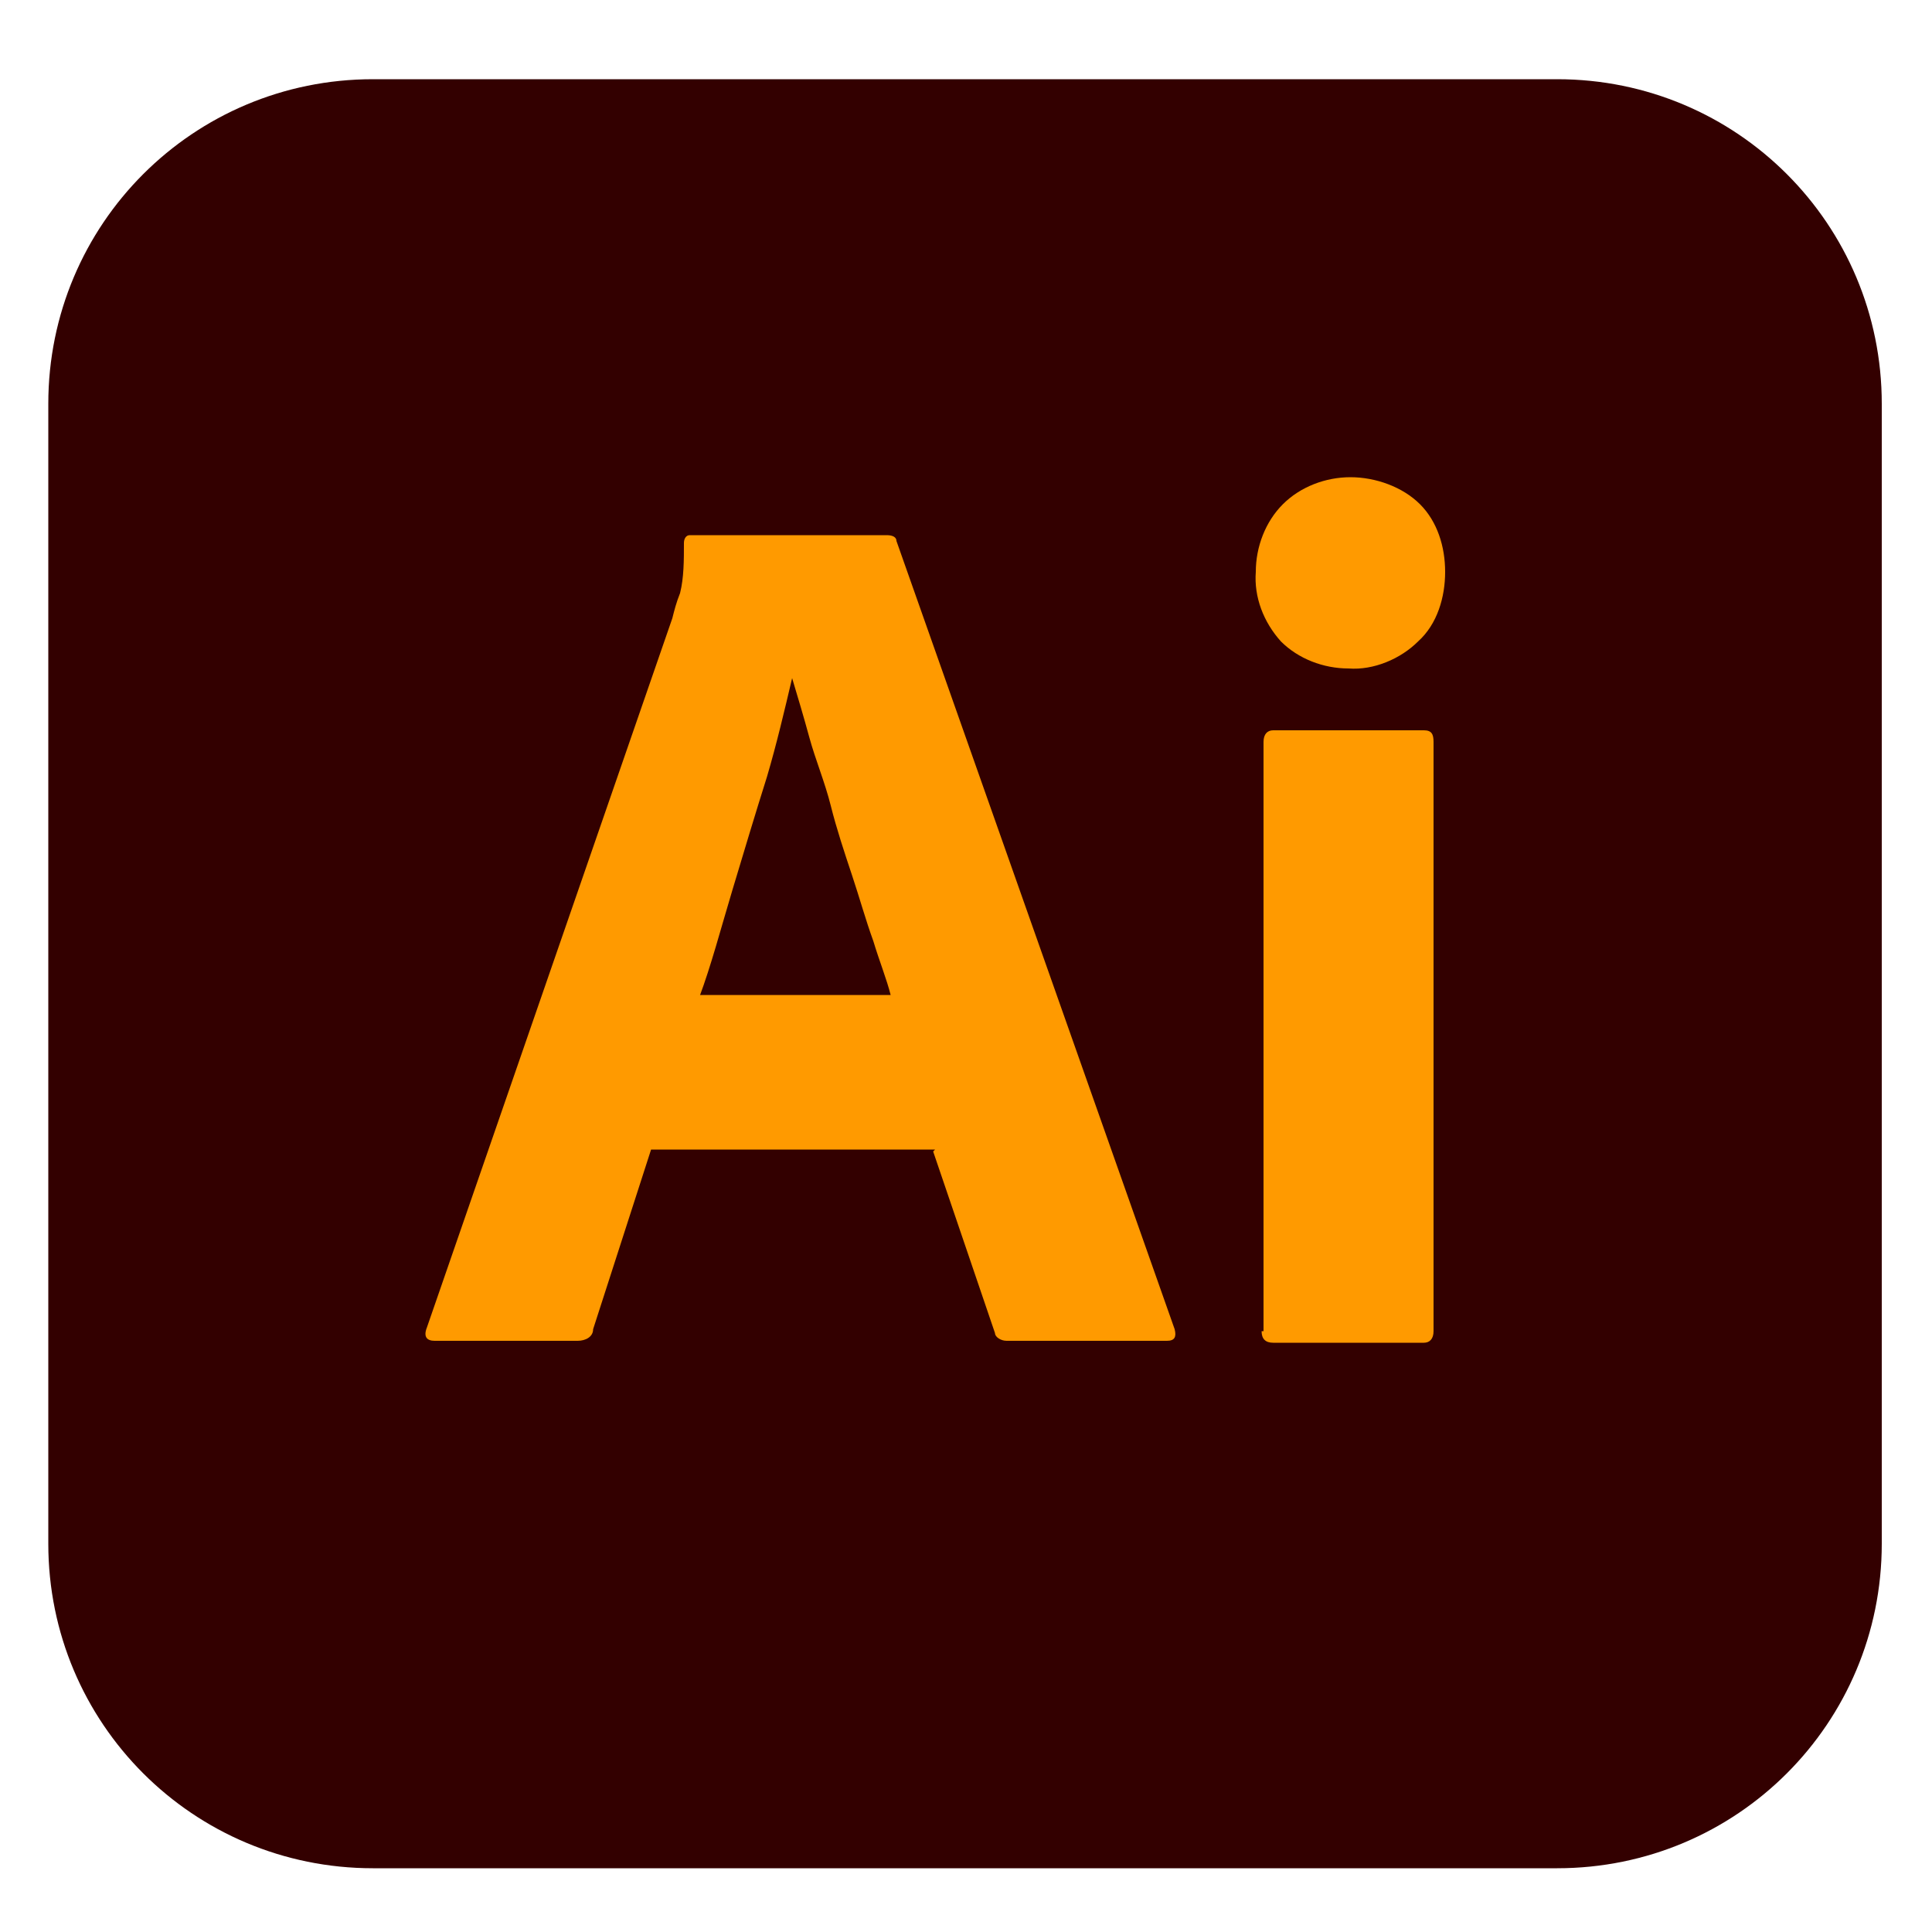
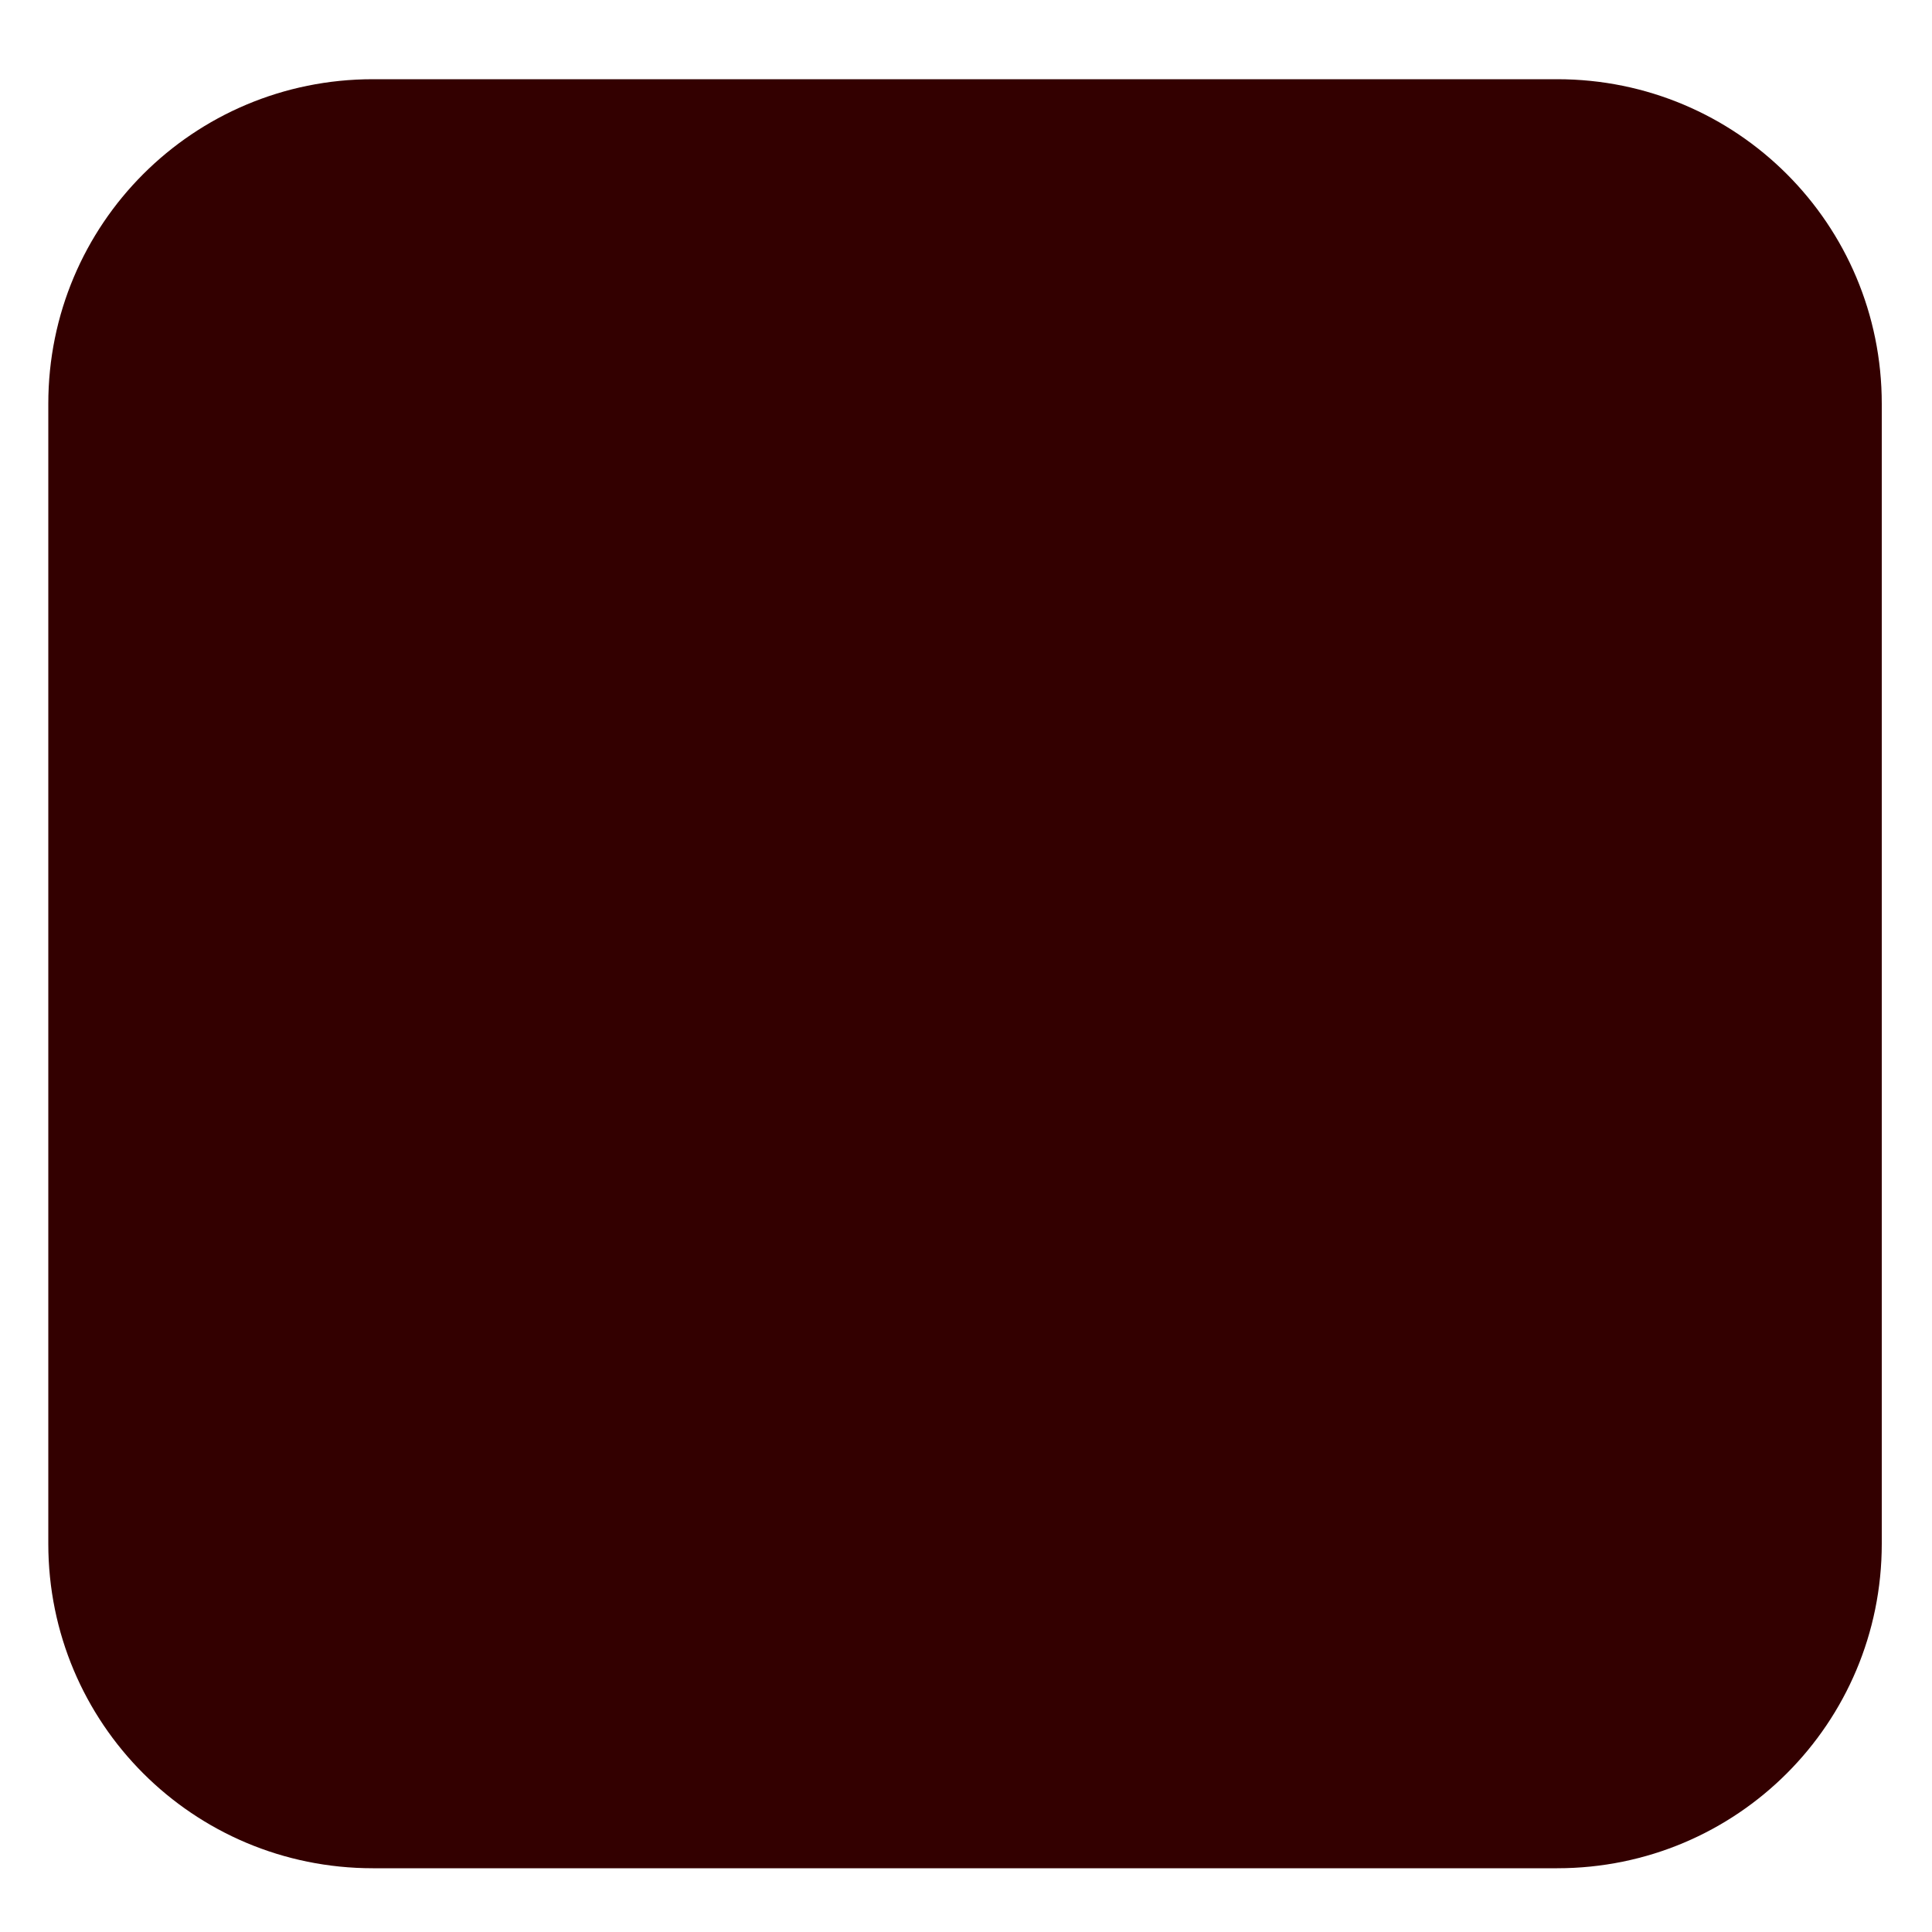
<svg xmlns="http://www.w3.org/2000/svg" version="1.1" viewBox="0 0 100 100">
  <defs>
    <style>
      .cls-1 {
        fill: #300;
      }

      .cls-2 {
        fill: #ff9a00;
      }
    </style>
  </defs>
  <g>
    <g id="Camada_1">
      <g>
        <path class="cls-1" d="M19.3,4.1h61.3c9.3,0,16.8,7.5,16.8,16.8v59c0,9.3-7.5,16.8-16.8,16.8H19.3c-9.3,0-16.8-7.5-16.8-16.8V20.9C2.5,11.6,10,4.1,19.3,4.1Z" />
-         <path class="cls-2" d="M48.4,59.5h-14.7l-3,9.3c0,.4-.4.6-.8.6h-7.4c-.4,0-.6-.2-.4-.7l12.7-36.7c.1-.4.2-.8.4-1.3.2-.8.2-1.7.2-2.6,0-.2.1-.4.3-.4h10.2c.3,0,.5.1.5.3l14.4,40.8c.1.4,0,.6-.4.6h-8.3c-.3,0-.6-.2-.6-.4l-3.2-9.4ZM36,51.5h10.1c-.2-.8-.6-1.8-.9-2.8-.4-1.1-.7-2.2-1.1-3.4-.4-1.2-.8-2.4-1.1-3.6s-.8-2.4-1.1-3.5c-.3-1.1-.6-2.1-.9-3.1h0c-.4,1.7-.8,3.4-1.3,5.1-.6,1.9-1.2,3.9-1.8,5.9-.6,2-1.1,3.9-1.7,5.5ZM69.8,34.6c-1.3,0-2.6-.5-3.5-1.4-.9-1-1.4-2.3-1.3-3.6,0-1.3.5-2.6,1.4-3.5s2.2-1.4,3.5-1.4,2.7.5,3.6,1.4c.9.9,1.3,2.2,1.3,3.5,0,1.3-.4,2.7-1.4,3.6-.9.9-2.3,1.5-3.6,1.4h0ZM65.4,68.9v-30.5c0-.4.2-.6.5-.6h7.8c.4,0,.5.2.5.6v30.5c0,.4-.2.6-.5.6h-7.8c-.4,0-.6-.2-.6-.6Z" />
      </g>
    </g>
  </g>
</svg>